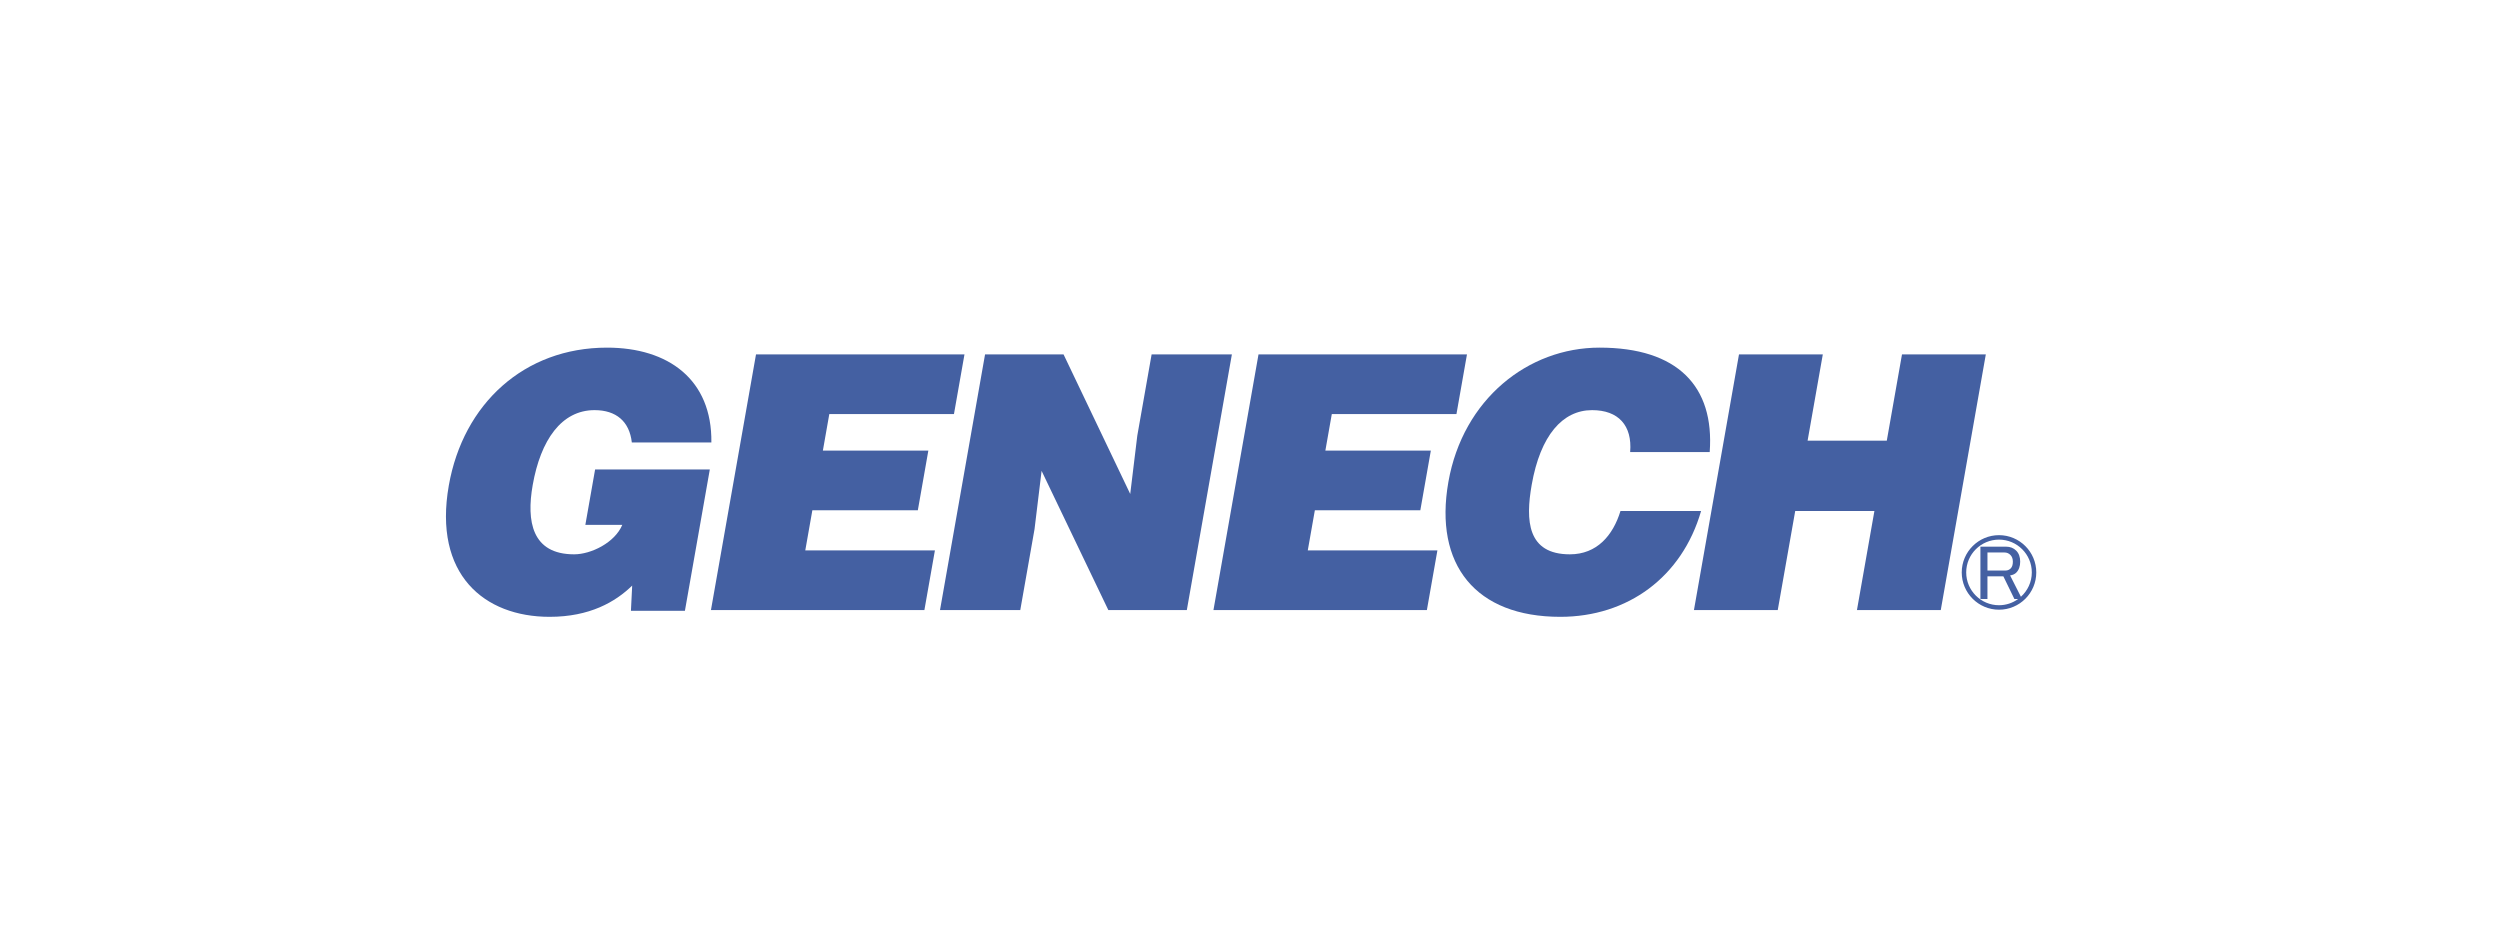
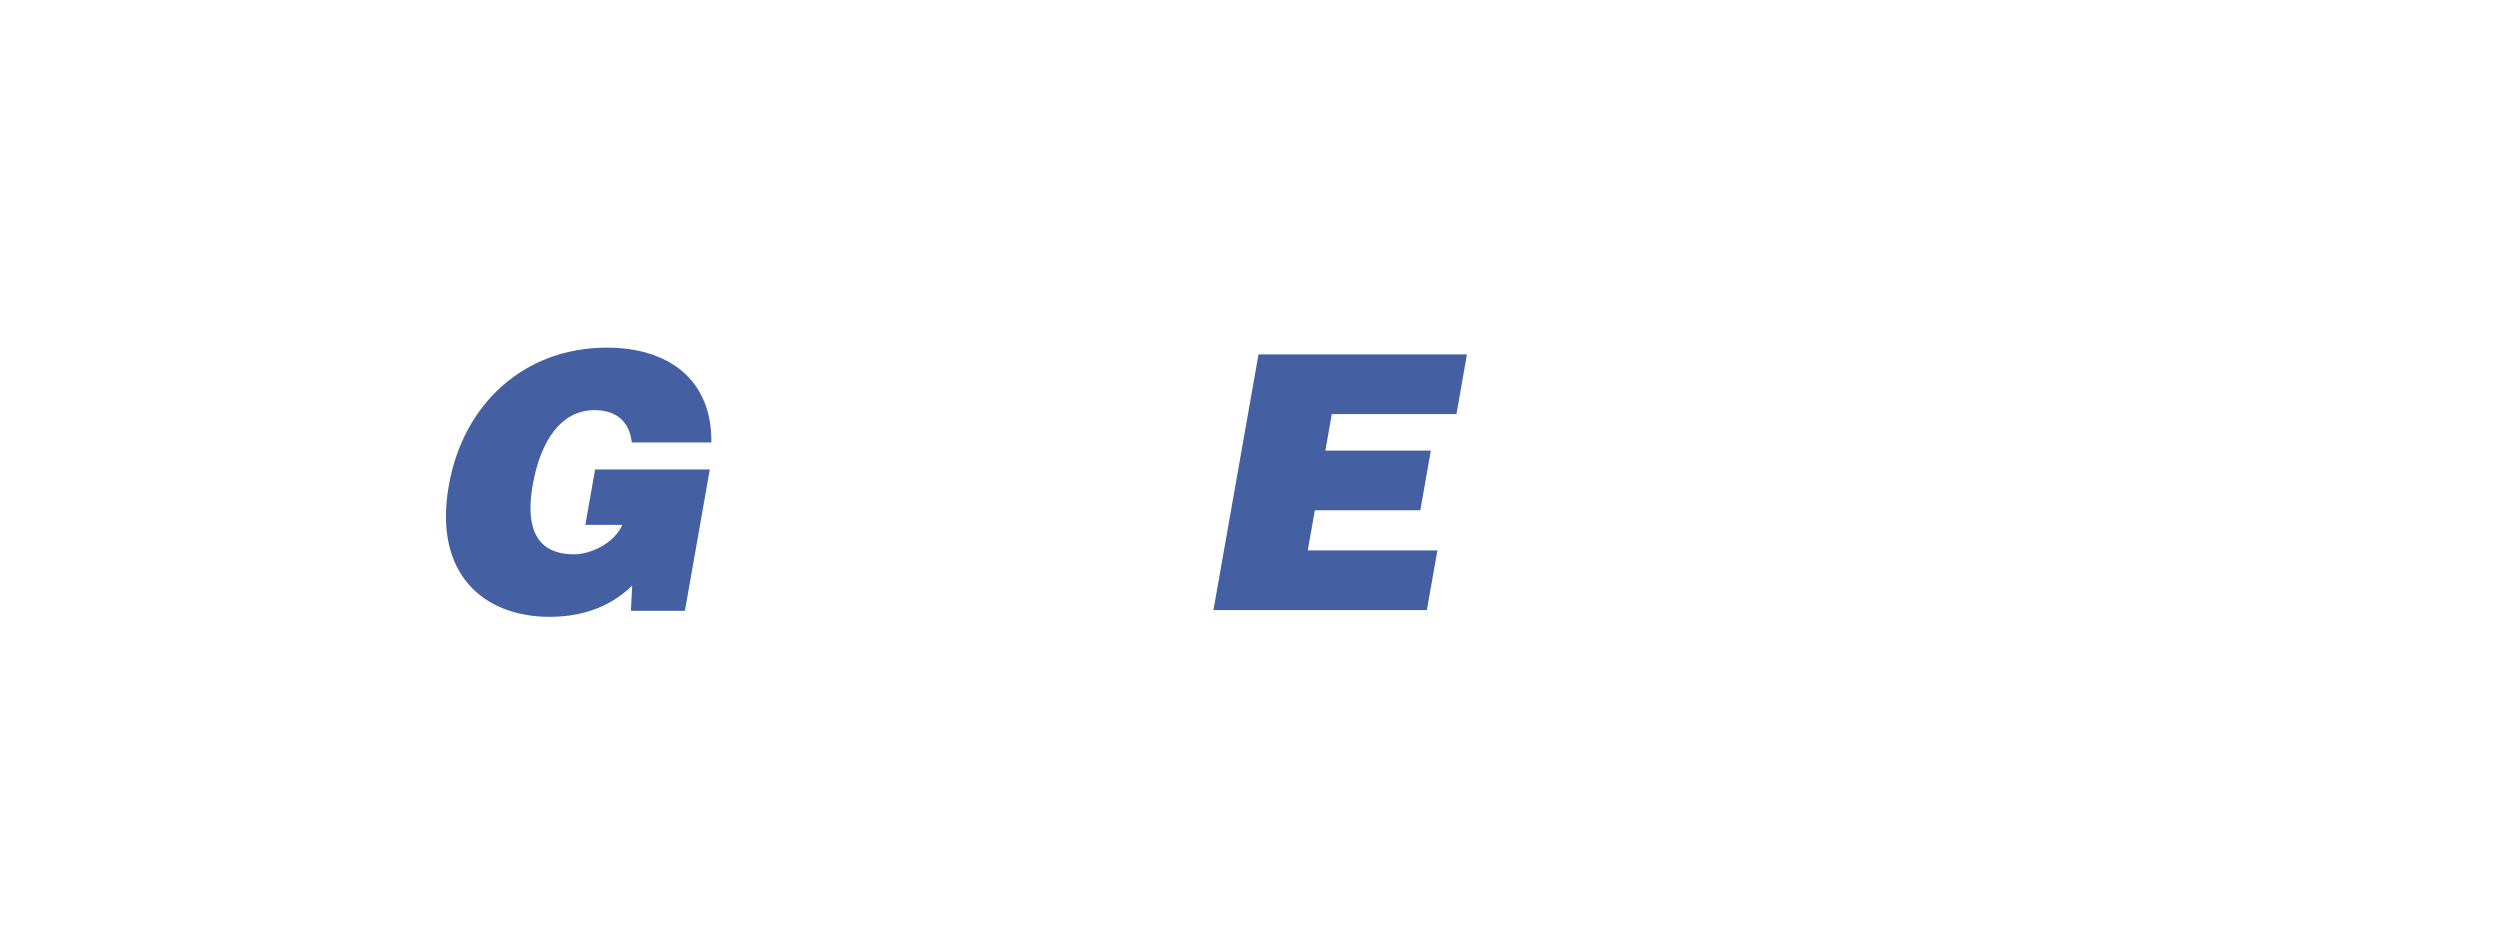
<svg xmlns="http://www.w3.org/2000/svg" id="_イヤー_1" viewBox="0 0 333 126">
  <defs>
    <style>.cls-1{fill:#4460a2;}</style>
  </defs>
  <path class="cls-1" d="M77.969,69.91h4.92c-.985,2.365-4.145,3.926-6.416,3.926-5.629,0-6.368-4.399-5.518-9.224,1.058-6.008,3.84-9.982,8.239-9.982,2.885,0,4.653,1.514,4.965,4.305h10.596c.104-8.373-5.722-12.63-13.905-12.63-11.022,0-19.151,7.474-21.068,18.355-2.092,11.874,4.721,17.502,13.425,17.502,5.345,0,8.77-1.987,10.999-4.163l-.166,3.359h7.19l3.317-18.827h-15.279l-1.3,7.38h0Z" />
-   <polygon class="cls-1" points="108.205 67.971 122.255 67.971 123.655 60.024 109.606 60.024 110.464 55.151 127.068 55.151 128.469 47.204 100.701 47.204 94.699 81.263 123.129 81.263 124.53 73.316 107.263 73.316 108.205 67.971" />
-   <polygon class="cls-1" points="153.396 47.204 151.487 58.036 150.546 65.795 141.664 47.204 131.21 47.204 125.209 81.263 135.9 81.263 137.8 70.478 138.741 62.72 147.631 81.263 158.085 81.263 164.087 47.204 153.396 47.204" />
  <polygon class="cls-1" points="175.138 67.971 189.187 67.971 190.588 60.024 176.538 60.024 177.397 55.151 194 55.151 195.401 47.204 167.633 47.204 161.632 81.263 190.061 81.263 191.462 73.316 174.196 73.316 175.138 67.971" />
-   <path class="cls-1" d="M215.848,68.065c-1,3.264-3.145,5.771-6.741,5.771-5.677,0-5.925-4.494-5.083-9.271,1.158-6.576,4.116-9.935,8.042-9.935,3.5,0,5.366,2.034,5.071,5.582h10.596c.643-8.752-4.266-13.908-14.674-13.908-9.508,0-18.191,6.859-20.133,17.882-1.95,11.069,3.645,17.975,14.903,17.975,8.988,0,16.213-5.298,18.757-14.096h-10.739Z" />
-   <polygon class="cls-1" points="253.346 47.204 251.321 58.699 240.772 58.699 242.798 47.204 231.634 47.204 225.633 81.263 236.796 81.263 239.122 68.065 249.671 68.065 247.345 81.263 258.51 81.263 264.511 47.204 253.346 47.204" />
-   <path class="cls-1" d="M266.268,71.283c-2.738,0-4.965,2.227-4.965,4.965,0,2.738,2.227,4.965,4.965,4.965s4.965-2.227,4.965-4.965c0-2.738-2.227-4.965-4.965-4.965Zm2.918,8.209l-1.441-2.845c.353-.054,.624-.176,.815-.367,.353-.353,.529-.842,.529-1.467,0-.624-.177-1.113-.529-1.467-.353-.353-.801-.53-1.345-.53h-3.423v6.967h.937v-3.015h2.119l1.467,3.015h.509c-.72,.522-1.601,.833-2.556,.833-2.409,0-4.369-1.96-4.369-4.37,0-2.409,1.96-4.369,4.369-4.369s4.369,1.96,4.369,4.369c0,1.288-.563,2.443-1.452,3.243h-0Zm-2.052-3.496h-2.404v-2.404h2.282c.299,0,.556,.109,.775,.326,.217,.218,.326,.516,.326,.896,0,.408-.095,.707-.285,.896-.19,.191-.422,.285-.693,.285h0Z" />
</svg>